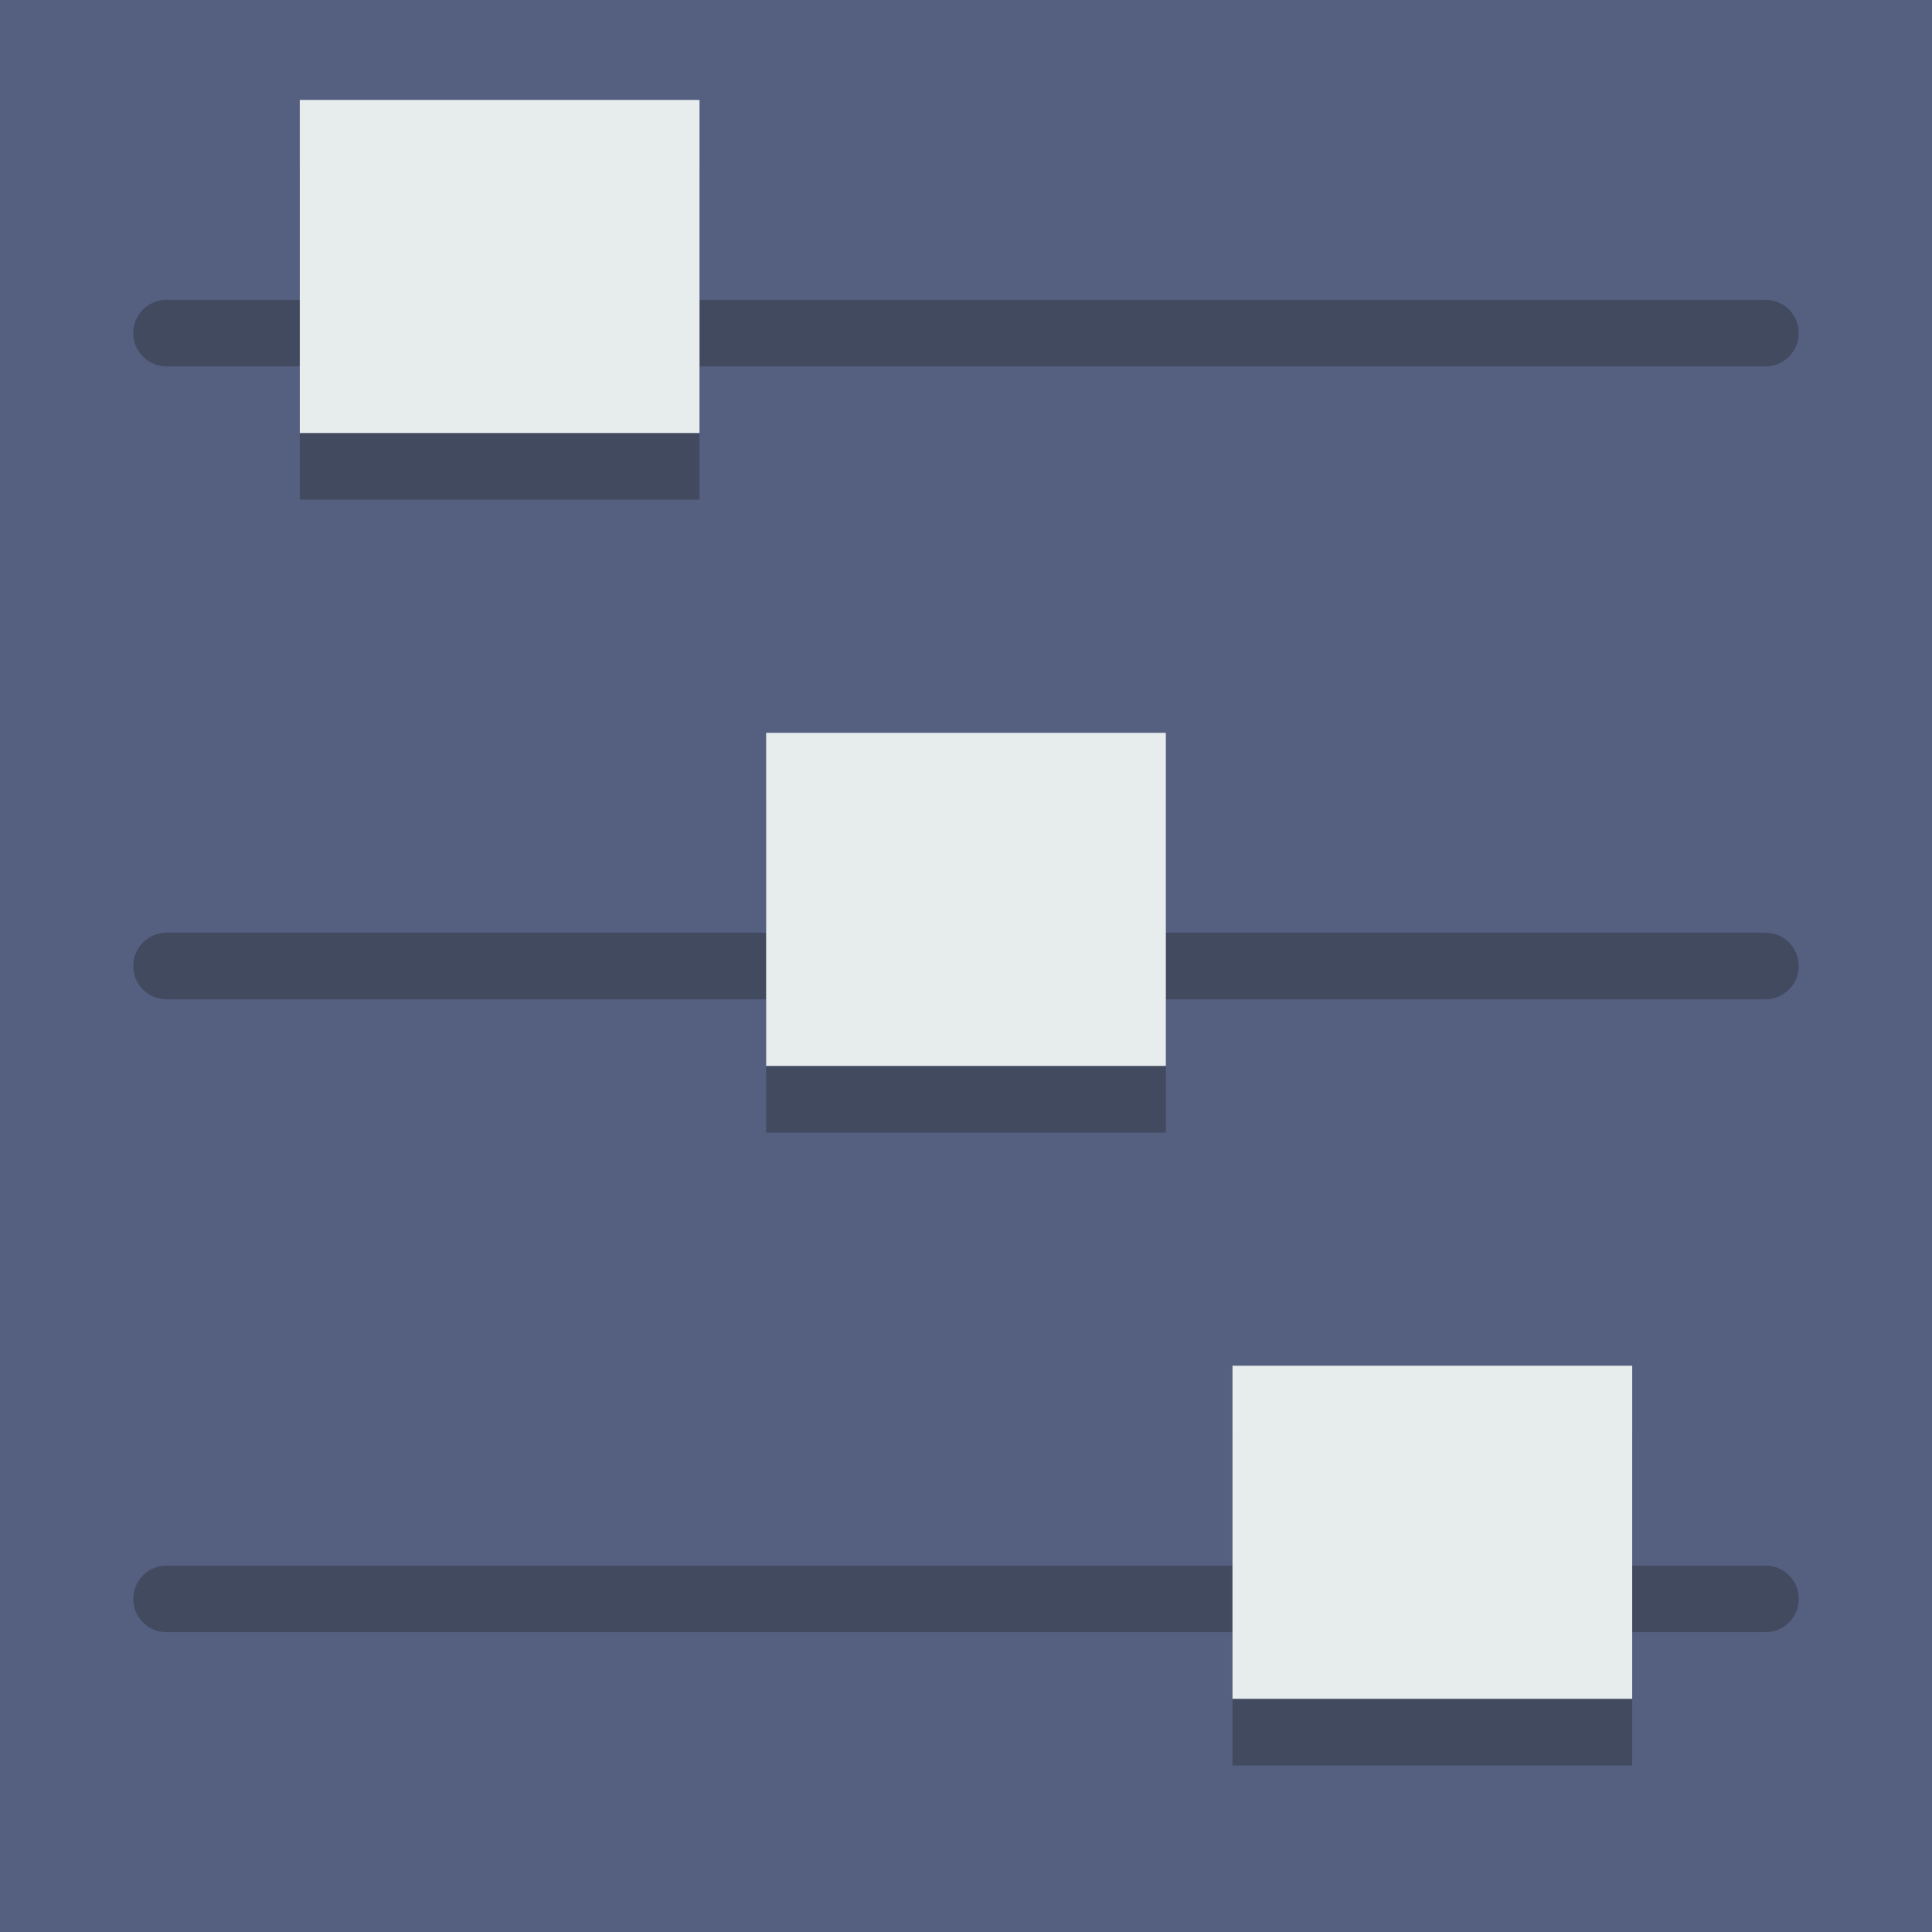
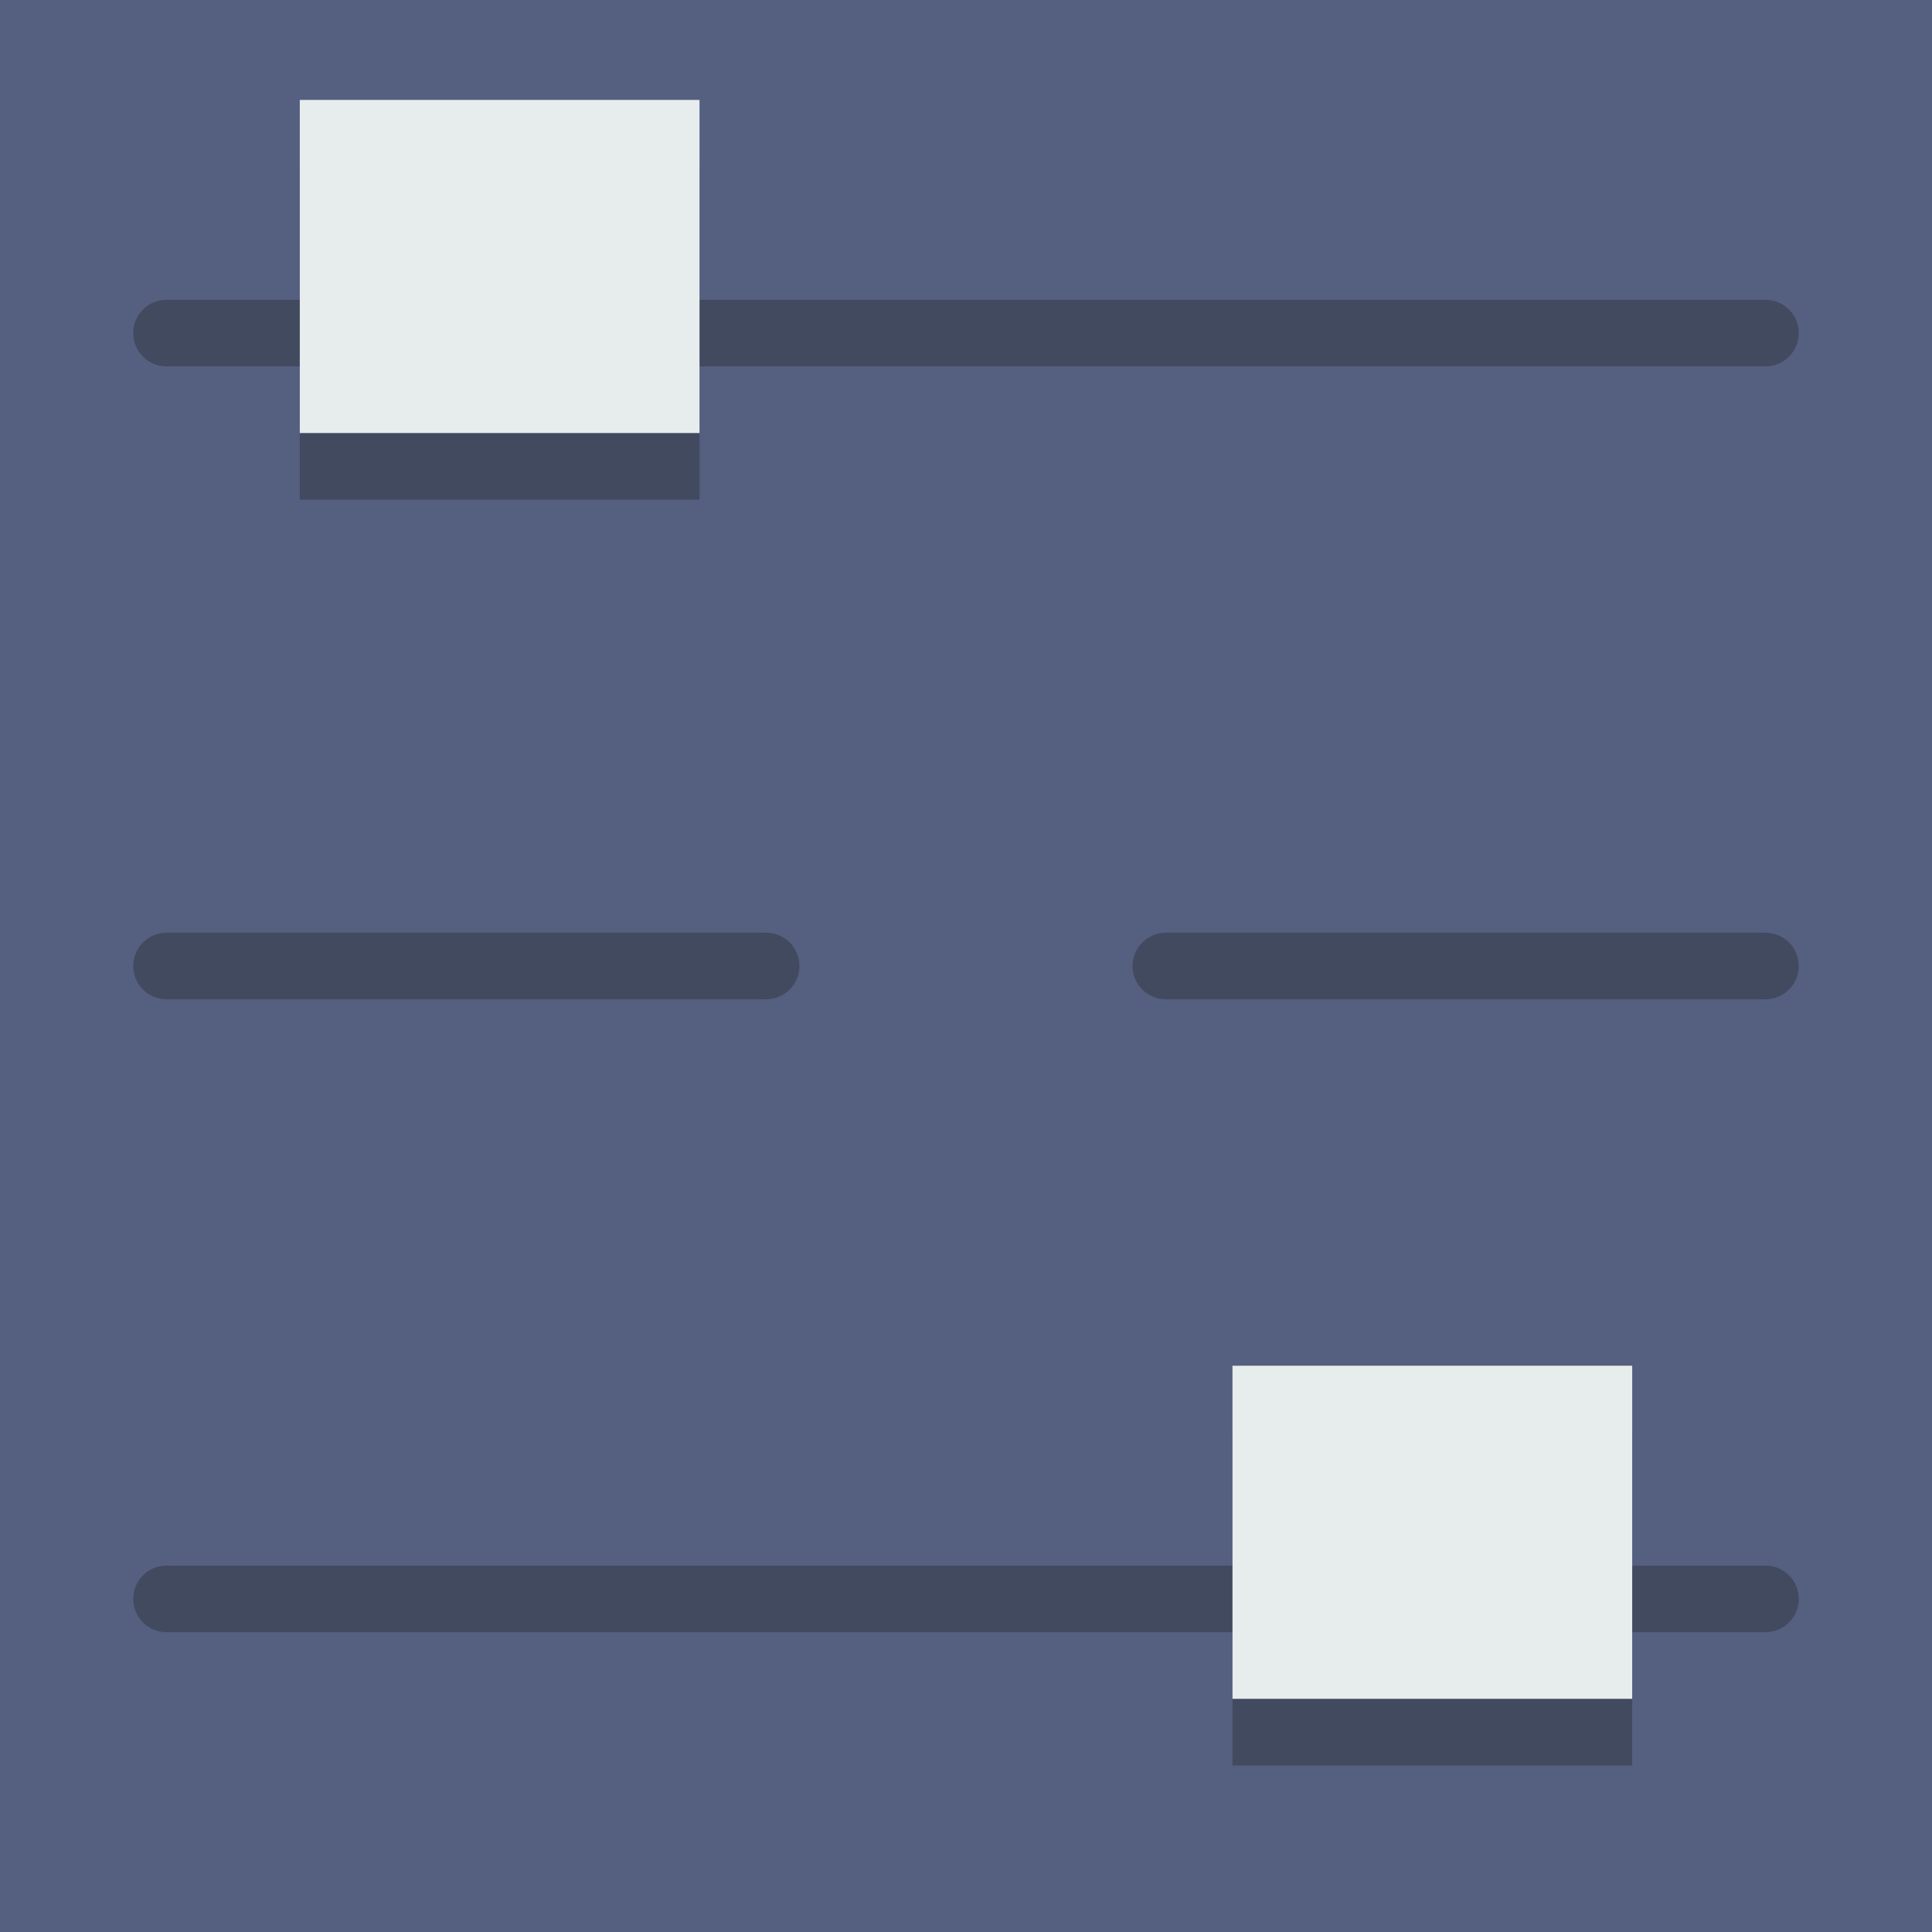
<svg xmlns="http://www.w3.org/2000/svg" version="1.1" id="Capa_1" viewBox="0 0 58 58" xml:space="preserve">
  <rect x="0" y="0" style="fill:#556080;" width="58" height="58" />
  <g>
    <path style="fill:#424A60;" d="M21,11h32c0.553,0,1-0.447,1-1s-0.447-1-1-1H21c-0.553,0-1,0.447-1,1S20.447,11,21,11z" />
    <path style="fill:#424A60;" d="M5,11h4c0.553,0,1-0.447,1-1S9.553,9,9,9H5c-0.553,0-1,0.447-1,1S4.447,11,5,11z" />
    <path style="fill:#424A60;" d="M53,28H35c-0.553,0-1,0.447-1,1s0.447,1,1,1h18c0.553,0,1-0.447,1-1S53.553,28,53,28z" />
    <path style="fill:#424A60;" d="M5,30h18c0.553,0,1-0.447,1-1s-0.447-1-1-1H5c-0.553,0-1,0.447-1,1S4.447,30,5,30z" />
    <path style="fill:#424A60;" d="M37,47H5c-0.553,0-1,0.447-1,1s0.447,1,1,1h32c0.553,0,1-0.447,1-1S37.553,47,37,47z" />
    <path style="fill:#424A60;" d="M53,47h-4c-0.553,0-1,0.447-1,1s0.447,1,1,1h4c0.553,0,1-0.447,1-1S53.553,47,53,47z" />
  </g>
  <rect x="9" y="5" style="fill:#424A60;" width="12" height="10" />
-   <rect x="23" y="24" style="fill:#424A60;" width="12" height="10" />
  <rect x="37" y="43" style="fill:#424A60;" width="12" height="10" />
  <rect x="9" y="3" style="fill:#E7ECED;" width="12" height="10" />
-   <rect x="23" y="22" style="fill:#E7ECED;" width="12" height="10" />
  <rect x="37" y="41" style="fill:#E7ECED;" width="12" height="10" />
</svg>